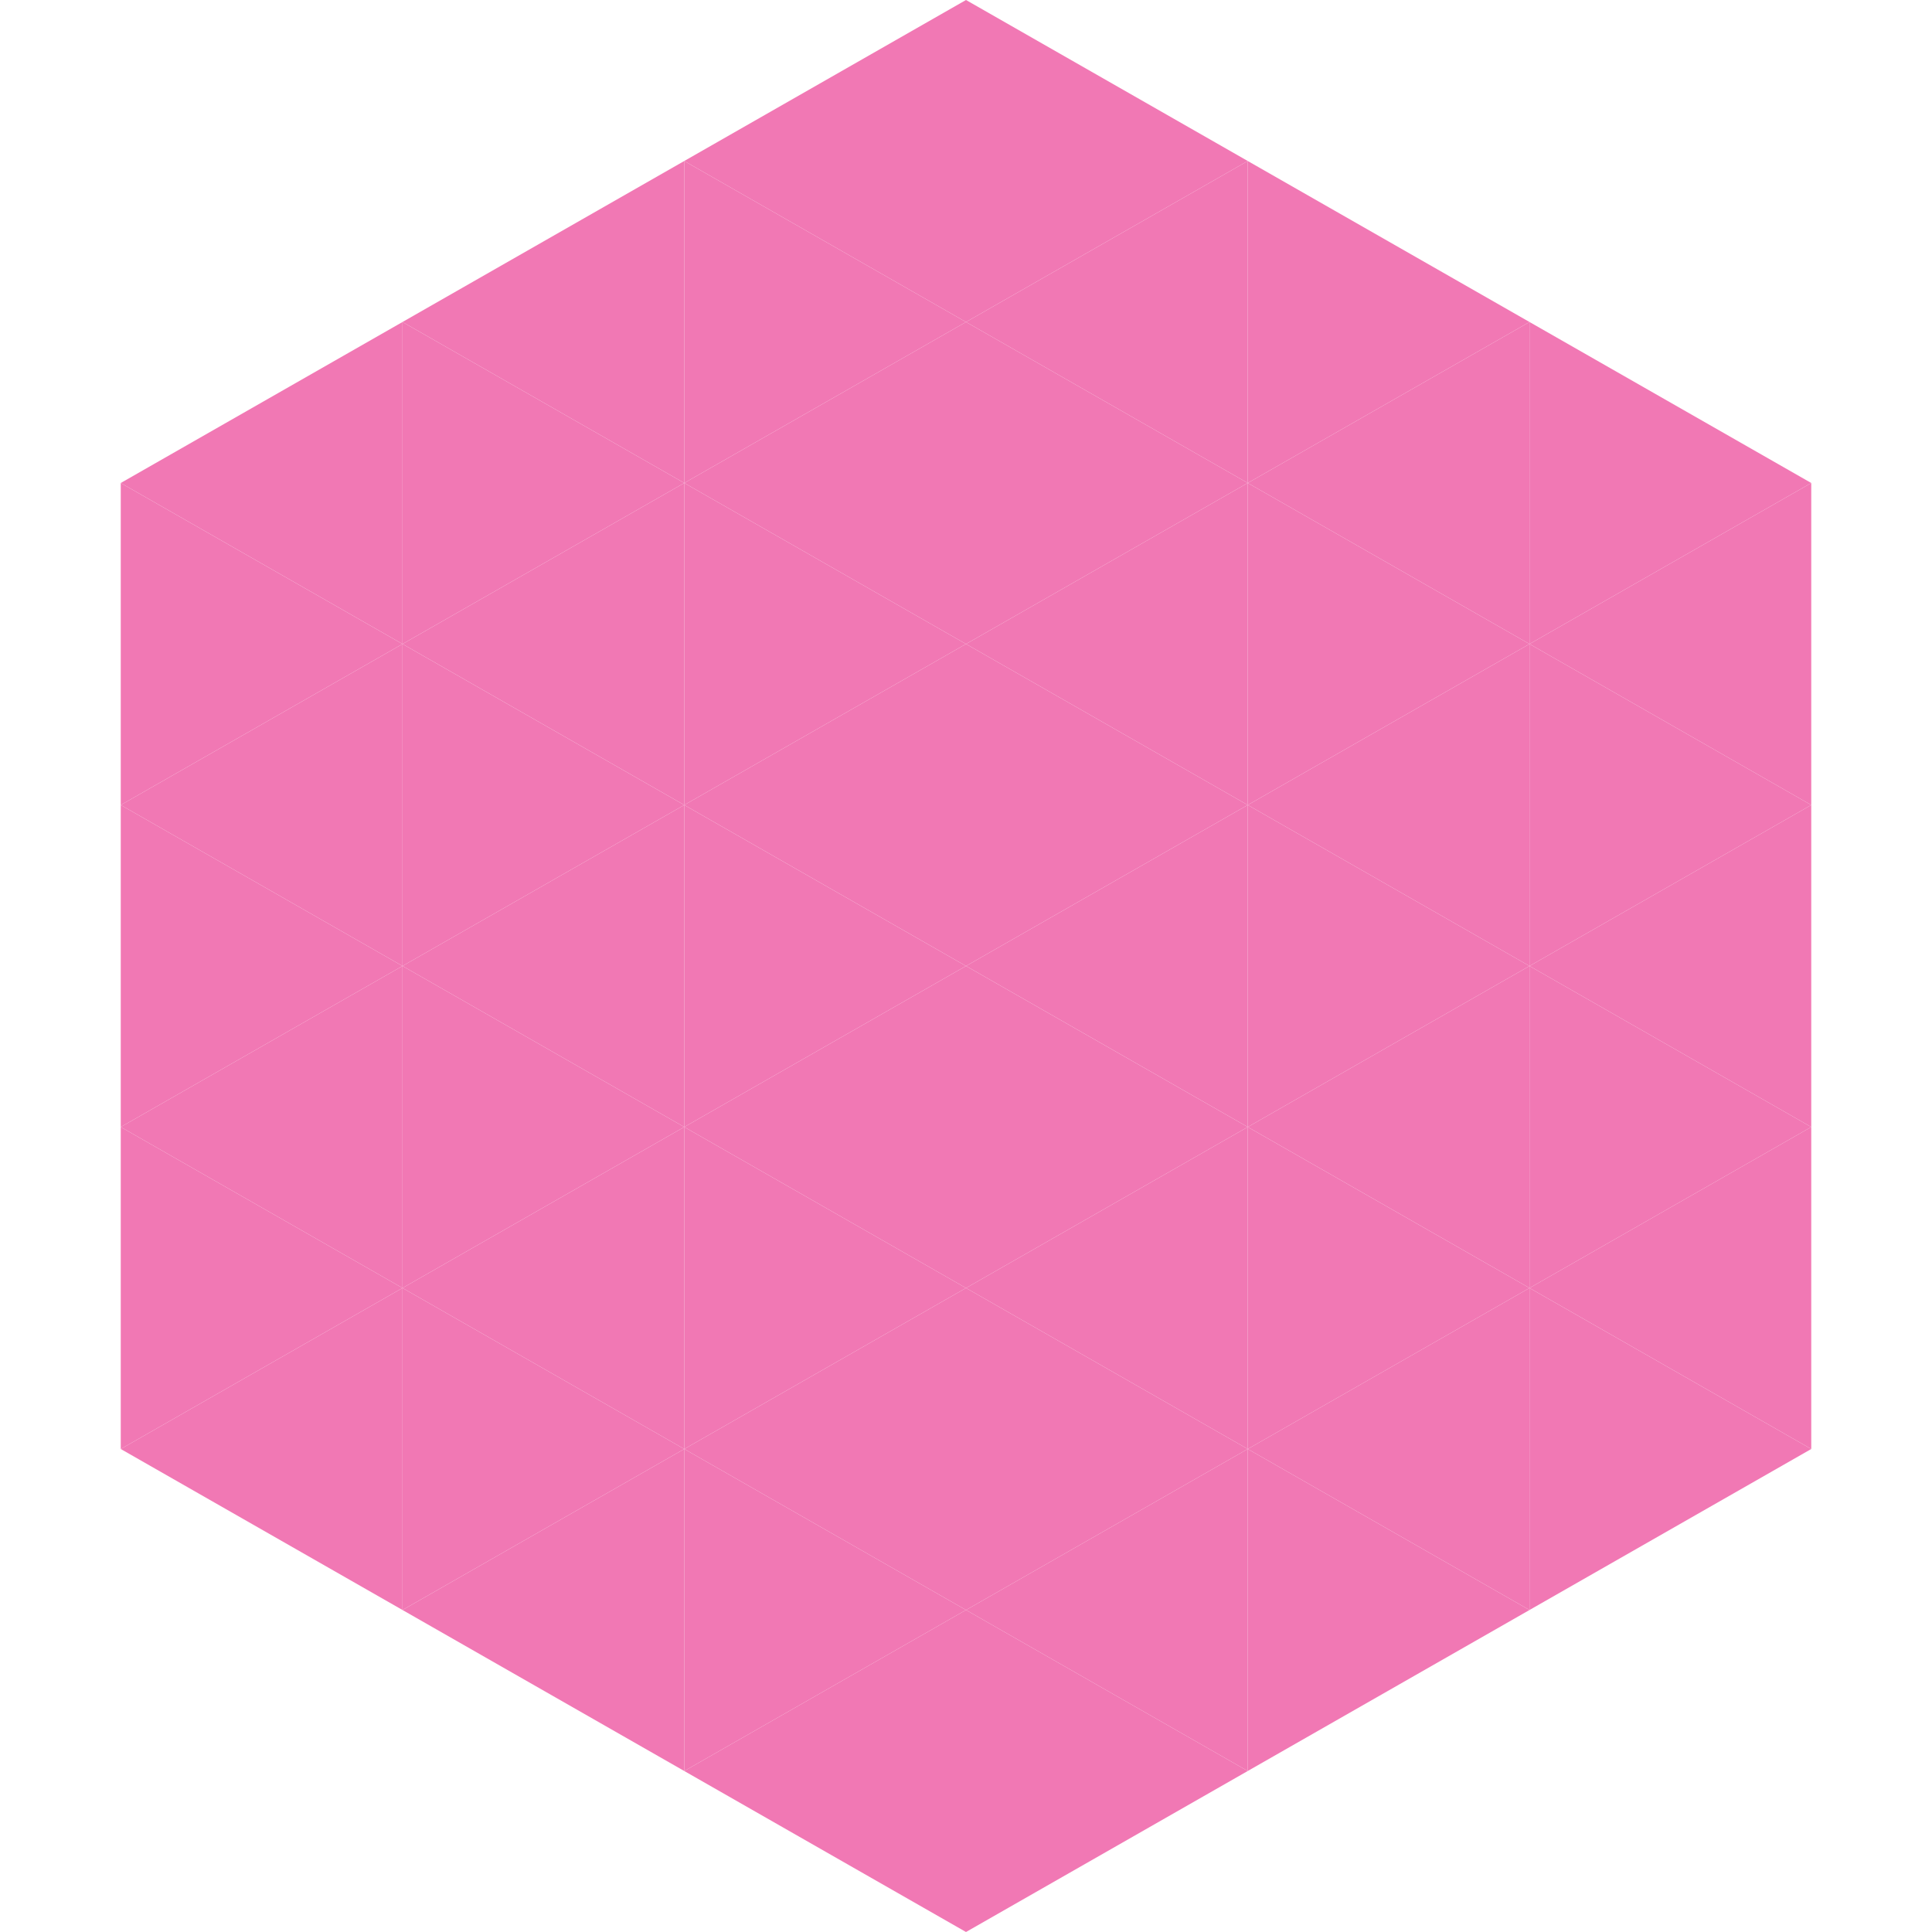
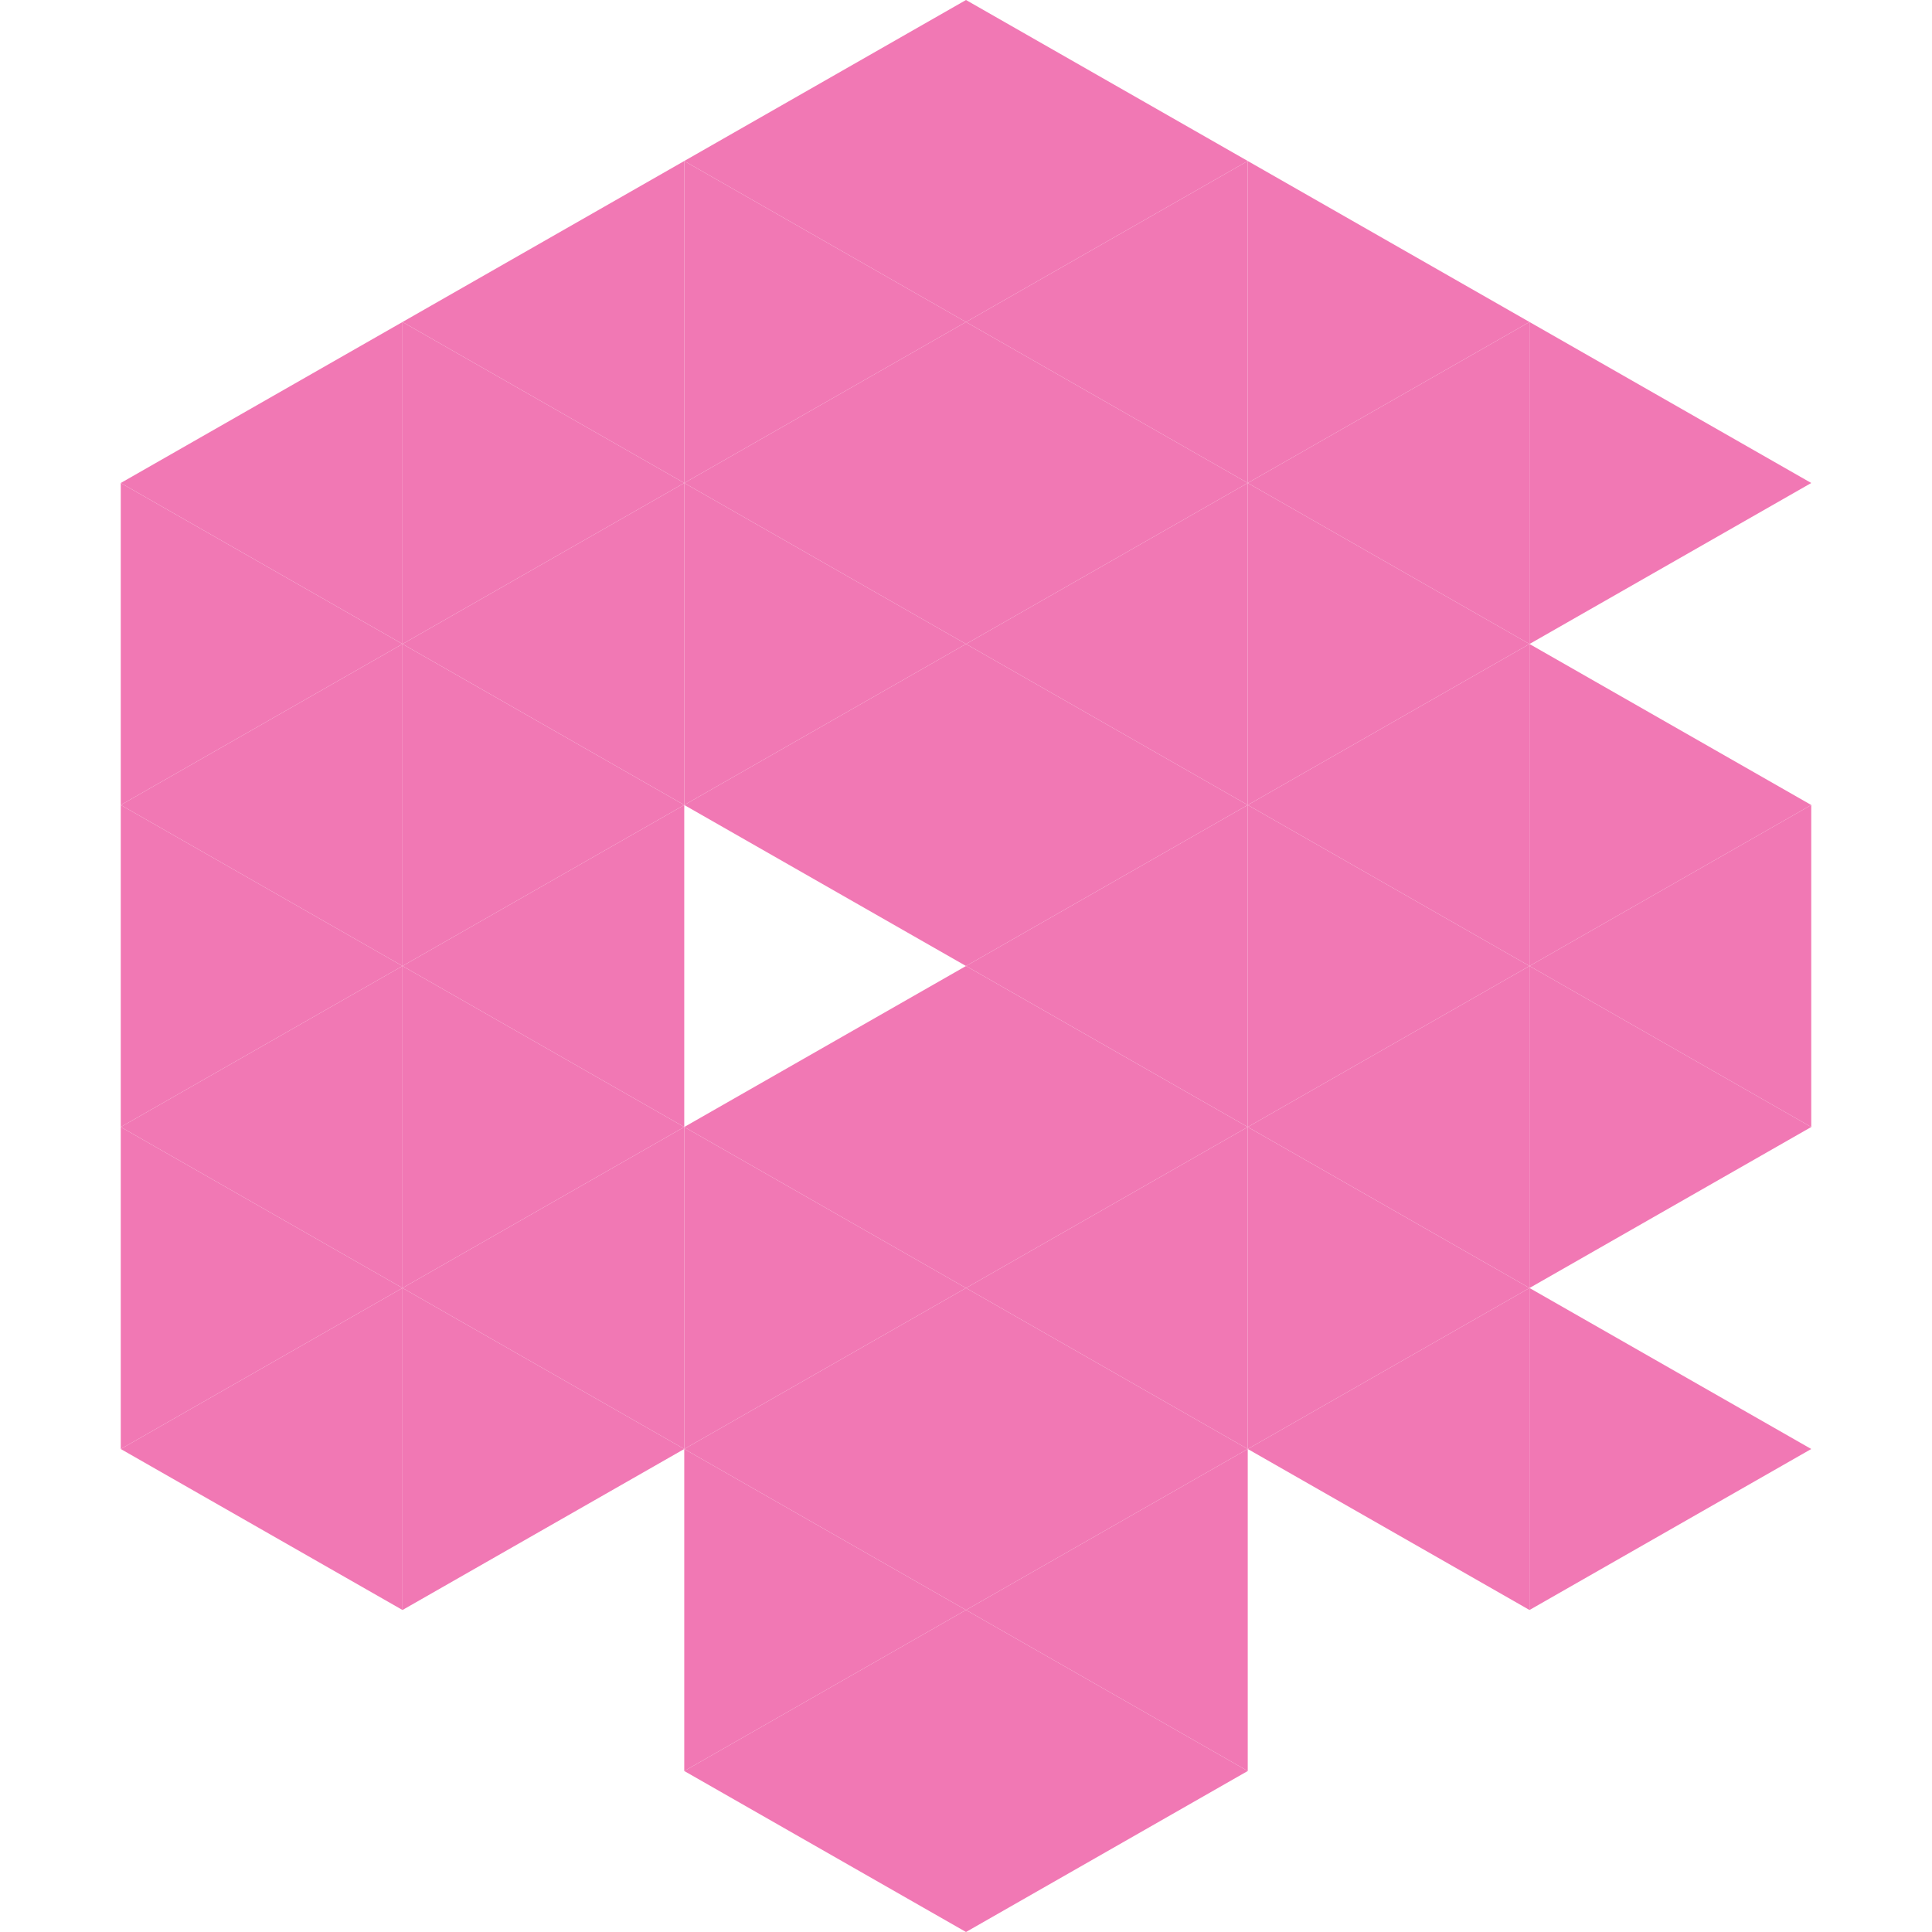
<svg xmlns="http://www.w3.org/2000/svg" width="240" height="240">
  <polygon points="50,40 15,60 50,80" style="fill:rgb(241,120,180)" />
  <polygon points="190,40 225,60 190,80" style="fill:rgb(241,120,180)" />
  <polygon points="15,60 50,80 15,100" style="fill:rgb(241,120,180)" />
-   <polygon points="225,60 190,80 225,100" style="fill:rgb(241,120,180)" />
  <polygon points="50,80 15,100 50,120" style="fill:rgb(241,120,180)" />
  <polygon points="190,80 225,100 190,120" style="fill:rgb(241,120,180)" />
  <polygon points="15,100 50,120 15,140" style="fill:rgb(241,120,180)" />
  <polygon points="225,100 190,120 225,140" style="fill:rgb(241,120,180)" />
  <polygon points="50,120 15,140 50,160" style="fill:rgb(241,120,180)" />
  <polygon points="190,120 225,140 190,160" style="fill:rgb(241,120,180)" />
  <polygon points="15,140 50,160 15,180" style="fill:rgb(241,120,180)" />
-   <polygon points="225,140 190,160 225,180" style="fill:rgb(241,120,180)" />
  <polygon points="50,160 15,180 50,200" style="fill:rgb(241,120,180)" />
  <polygon points="190,160 225,180 190,200" style="fill:rgb(241,120,180)" />
  <polygon points="15,180 50,200 15,220" style="fill:rgb(255,255,255); fill-opacity:0" />
  <polygon points="225,180 190,200 225,220" style="fill:rgb(255,255,255); fill-opacity:0" />
  <polygon points="50,0 85,20 50,40" style="fill:rgb(255,255,255); fill-opacity:0" />
  <polygon points="190,0 155,20 190,40" style="fill:rgb(255,255,255); fill-opacity:0" />
  <polygon points="85,20 50,40 85,60" style="fill:rgb(241,120,180)" />
  <polygon points="155,20 190,40 155,60" style="fill:rgb(241,120,180)" />
  <polygon points="50,40 85,60 50,80" style="fill:rgb(241,120,180)" />
  <polygon points="190,40 155,60 190,80" style="fill:rgb(241,120,180)" />
  <polygon points="85,60 50,80 85,100" style="fill:rgb(241,120,180)" />
  <polygon points="155,60 190,80 155,100" style="fill:rgb(241,120,180)" />
  <polygon points="50,80 85,100 50,120" style="fill:rgb(241,120,180)" />
  <polygon points="190,80 155,100 190,120" style="fill:rgb(241,120,180)" />
  <polygon points="85,100 50,120 85,140" style="fill:rgb(241,120,180)" />
  <polygon points="155,100 190,120 155,140" style="fill:rgb(241,120,180)" />
  <polygon points="50,120 85,140 50,160" style="fill:rgb(241,120,180)" />
  <polygon points="190,120 155,140 190,160" style="fill:rgb(241,120,180)" />
  <polygon points="85,140 50,160 85,180" style="fill:rgb(241,120,180)" />
  <polygon points="155,140 190,160 155,180" style="fill:rgb(241,120,180)" />
  <polygon points="50,160 85,180 50,200" style="fill:rgb(241,120,180)" />
  <polygon points="190,160 155,180 190,200" style="fill:rgb(241,120,180)" />
-   <polygon points="85,180 50,200 85,220" style="fill:rgb(241,120,180)" />
-   <polygon points="155,180 190,200 155,220" style="fill:rgb(241,120,180)" />
  <polygon points="120,0 85,20 120,40" style="fill:rgb(241,120,180)" />
  <polygon points="120,0 155,20 120,40" style="fill:rgb(241,120,180)" />
  <polygon points="85,20 120,40 85,60" style="fill:rgb(241,120,180)" />
  <polygon points="155,20 120,40 155,60" style="fill:rgb(241,120,180)" />
  <polygon points="120,40 85,60 120,80" style="fill:rgb(241,120,180)" />
  <polygon points="120,40 155,60 120,80" style="fill:rgb(241,120,180)" />
  <polygon points="85,60 120,80 85,100" style="fill:rgb(241,120,180)" />
  <polygon points="155,60 120,80 155,100" style="fill:rgb(241,120,180)" />
  <polygon points="120,80 85,100 120,120" style="fill:rgb(241,120,180)" />
  <polygon points="120,80 155,100 120,120" style="fill:rgb(241,120,180)" />
-   <polygon points="85,100 120,120 85,140" style="fill:rgb(241,120,180)" />
  <polygon points="155,100 120,120 155,140" style="fill:rgb(241,120,180)" />
  <polygon points="120,120 85,140 120,160" style="fill:rgb(241,120,180)" />
  <polygon points="120,120 155,140 120,160" style="fill:rgb(241,120,180)" />
  <polygon points="85,140 120,160 85,180" style="fill:rgb(241,120,180)" />
  <polygon points="155,140 120,160 155,180" style="fill:rgb(241,120,180)" />
  <polygon points="120,160 85,180 120,200" style="fill:rgb(241,120,180)" />
  <polygon points="120,160 155,180 120,200" style="fill:rgb(241,120,180)" />
  <polygon points="85,180 120,200 85,220" style="fill:rgb(241,120,180)" />
  <polygon points="155,180 120,200 155,220" style="fill:rgb(241,120,180)" />
  <polygon points="120,200 85,220 120,240" style="fill:rgb(241,120,180)" />
  <polygon points="120,200 155,220 120,240" style="fill:rgb(241,120,180)" />
  <polygon points="85,220 120,240 85,260" style="fill:rgb(255,255,255); fill-opacity:0" />
  <polygon points="155,220 120,240 155,260" style="fill:rgb(255,255,255); fill-opacity:0" />
</svg>